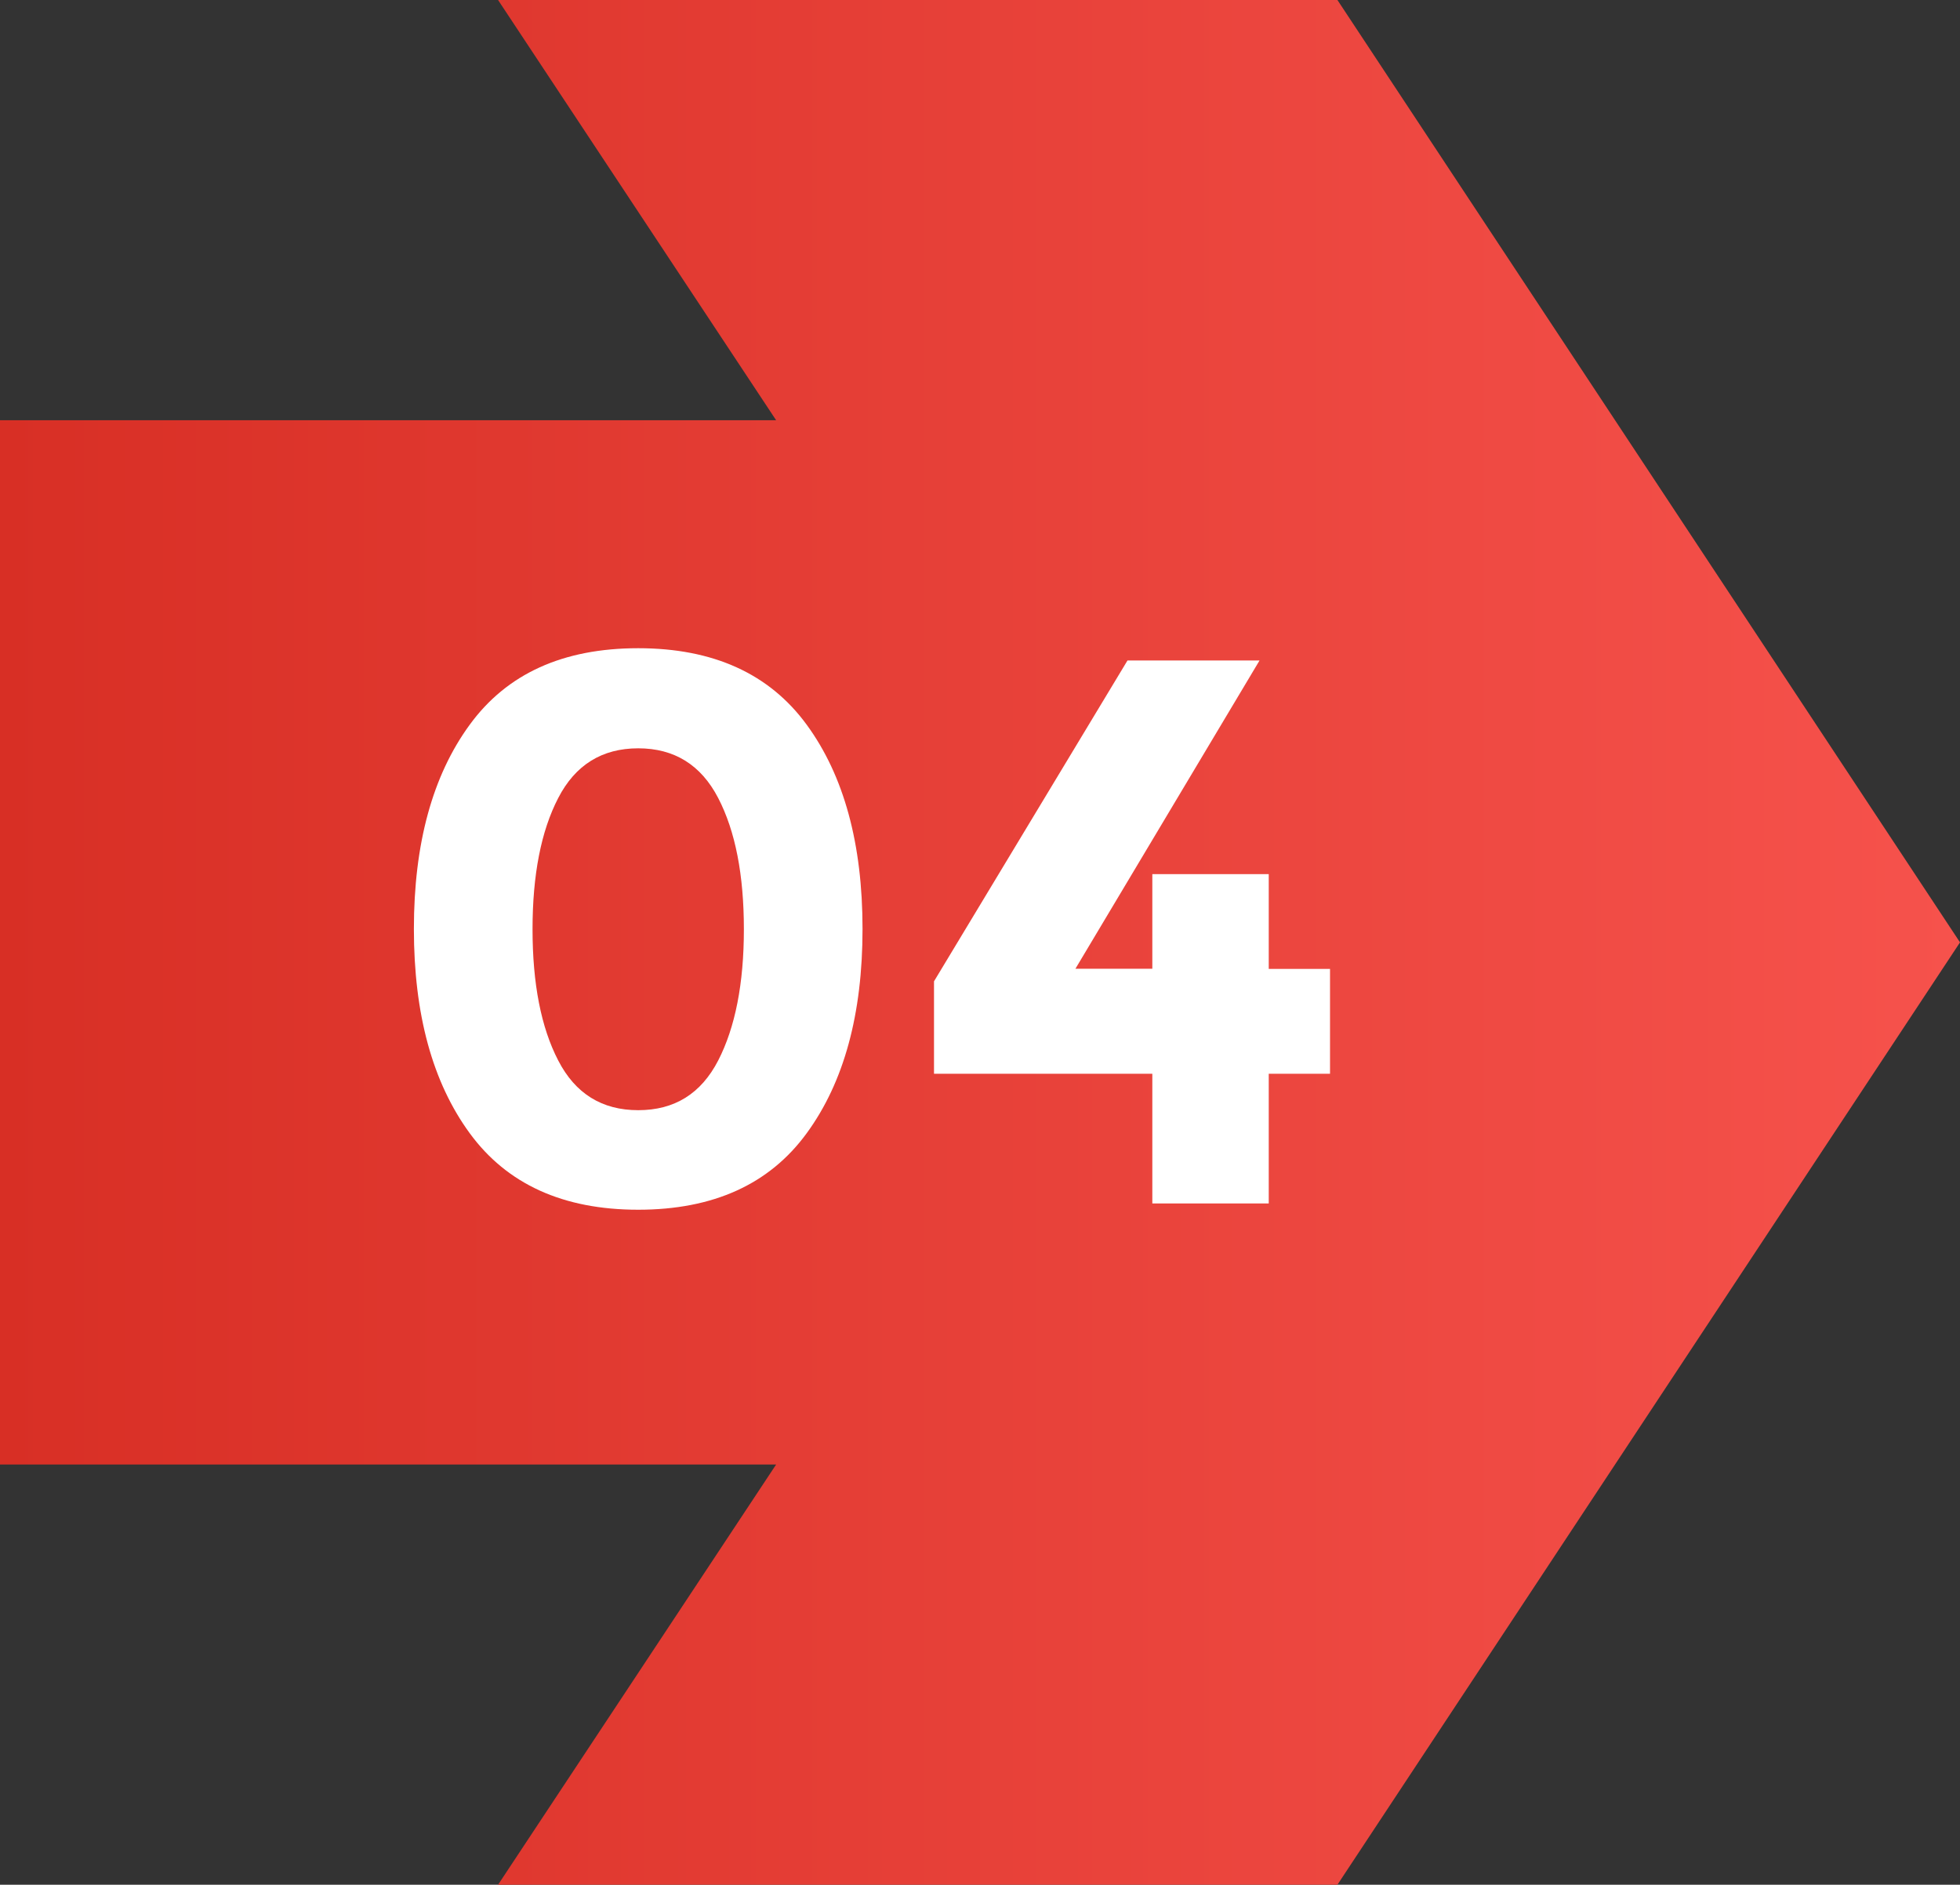
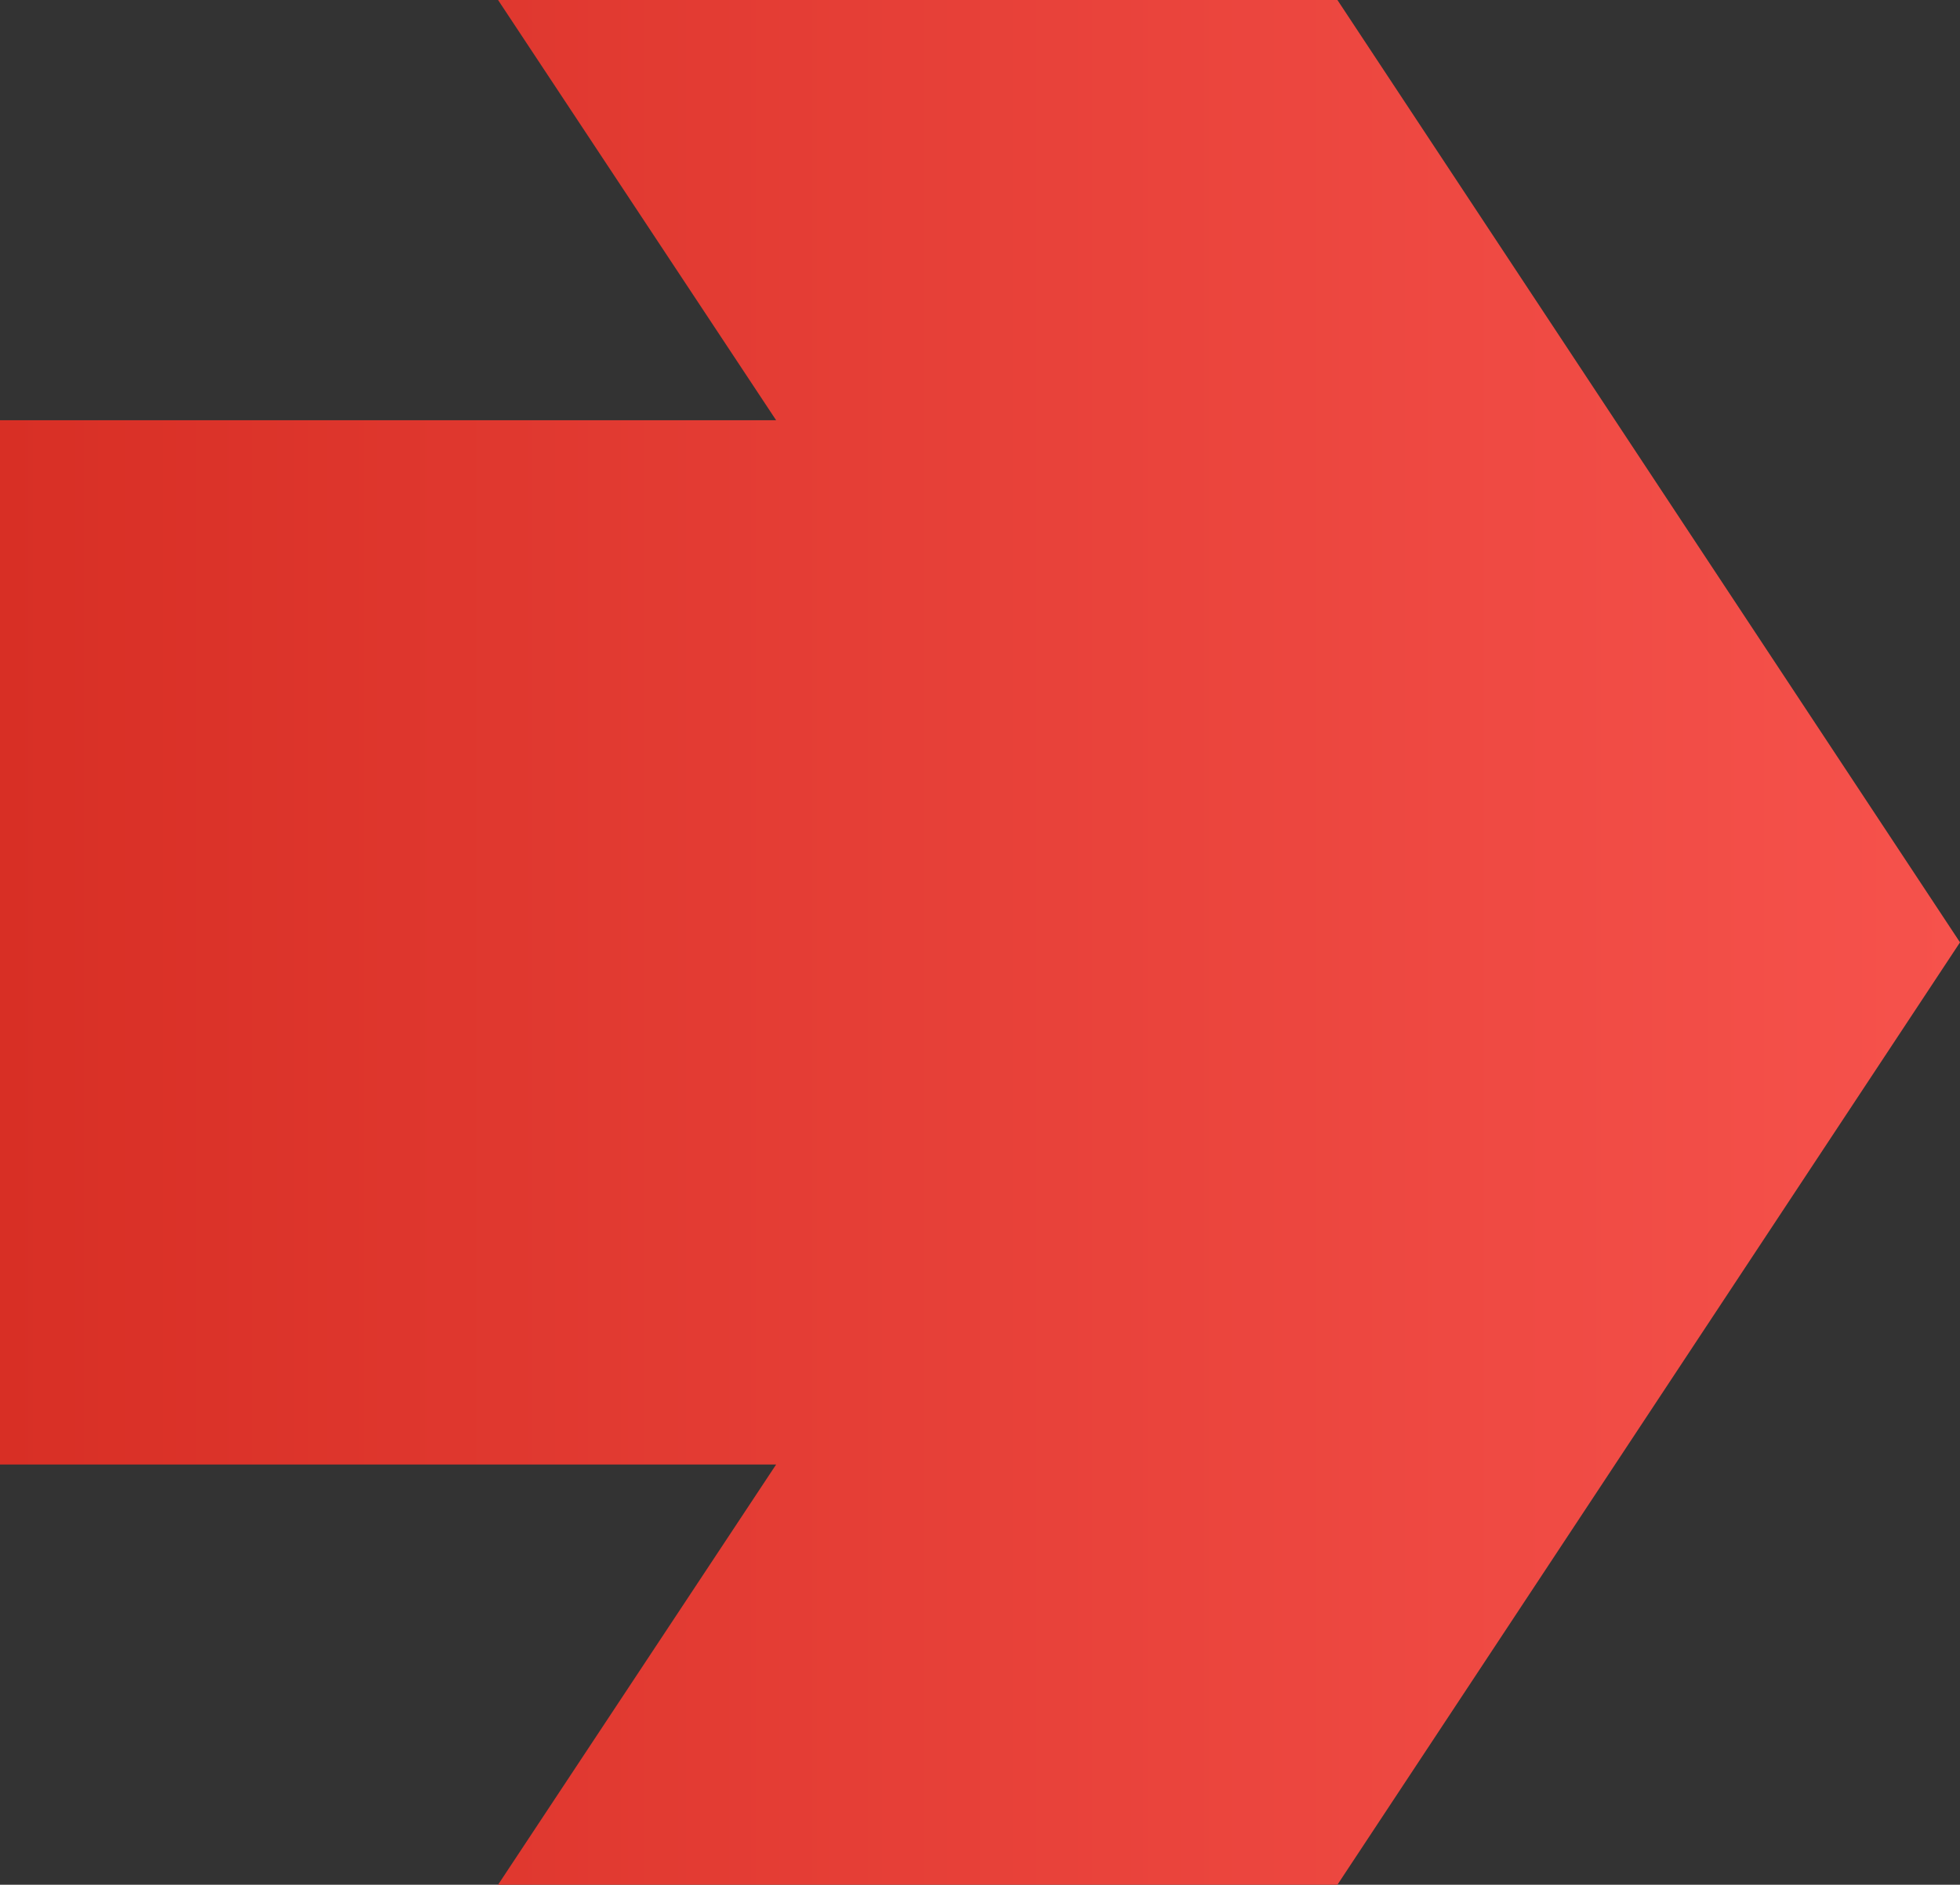
<svg xmlns="http://www.w3.org/2000/svg" id="_лой_2" viewBox="0 0 140.41 135">
  <rect x="0" y="0" width="140.41" height="135" fill="#333333" stroke="none" />
  <defs>
    <style>.cls-1{fill:#fff;}.cls-2{fill:url(#_езымянный_градиент_14);}</style>
    <linearGradient id="_езымянный_градиент_14" x1="0" y1="67.5" x2="140.41" y2="67.5" gradientTransform="matrix(1, 0, 0, 1, 0, 0)" gradientUnits="userSpaceOnUse">
      <stop offset="0" stop-color="#d82f25" />
      <stop offset="1" stop-color="#f6524c" />
    </linearGradient>
  </defs>
  <g id="Layer_1">
    <g>
      <polygon class="cls-2" points="35.68 135 95.81 135 140.41 67.5 95.81 0 35.68 0 55.6 30.1 0 30.1 0 104.9 55.6 104.9 35.68 135" />
      <g>
-         <path class="cls-1" d="M45.72,86.65c-5.38,0-9.4-1.83-12.07-5.48-2.67-3.65-4-8.53-4-14.63s1.33-10.98,4-14.63c2.67-3.66,6.69-5.48,12.07-5.48s9.4,1.83,12.07,5.48c2.67,3.65,4,8.53,4,14.63s-1.33,10.98-4,14.63c-2.67,3.66-6.7,5.48-12.07,5.48Zm-5.73-29.49c-1.23,2.37-1.84,5.51-1.84,9.4s.61,7.03,1.84,9.4c1.22,2.37,3.13,3.56,5.73,3.56s4.5-1.18,5.73-3.56c1.22-2.37,1.84-5.51,1.84-9.4s-.61-7.03-1.84-9.4c-1.23-2.37-3.14-3.56-5.73-3.56s-4.51,1.19-5.73,3.56Z" />
-         <path class="cls-1" d="M82.55,69.4v-6.79h8.34v6.79h4.39v7.51h-4.39v9.29h-8.34v-9.29h-15.64v-6.62l13.86-22.98h9.46l-13.19,22.08h5.51Z" />
-       </g>
+         </g>
    </g>
  </g>
</svg>